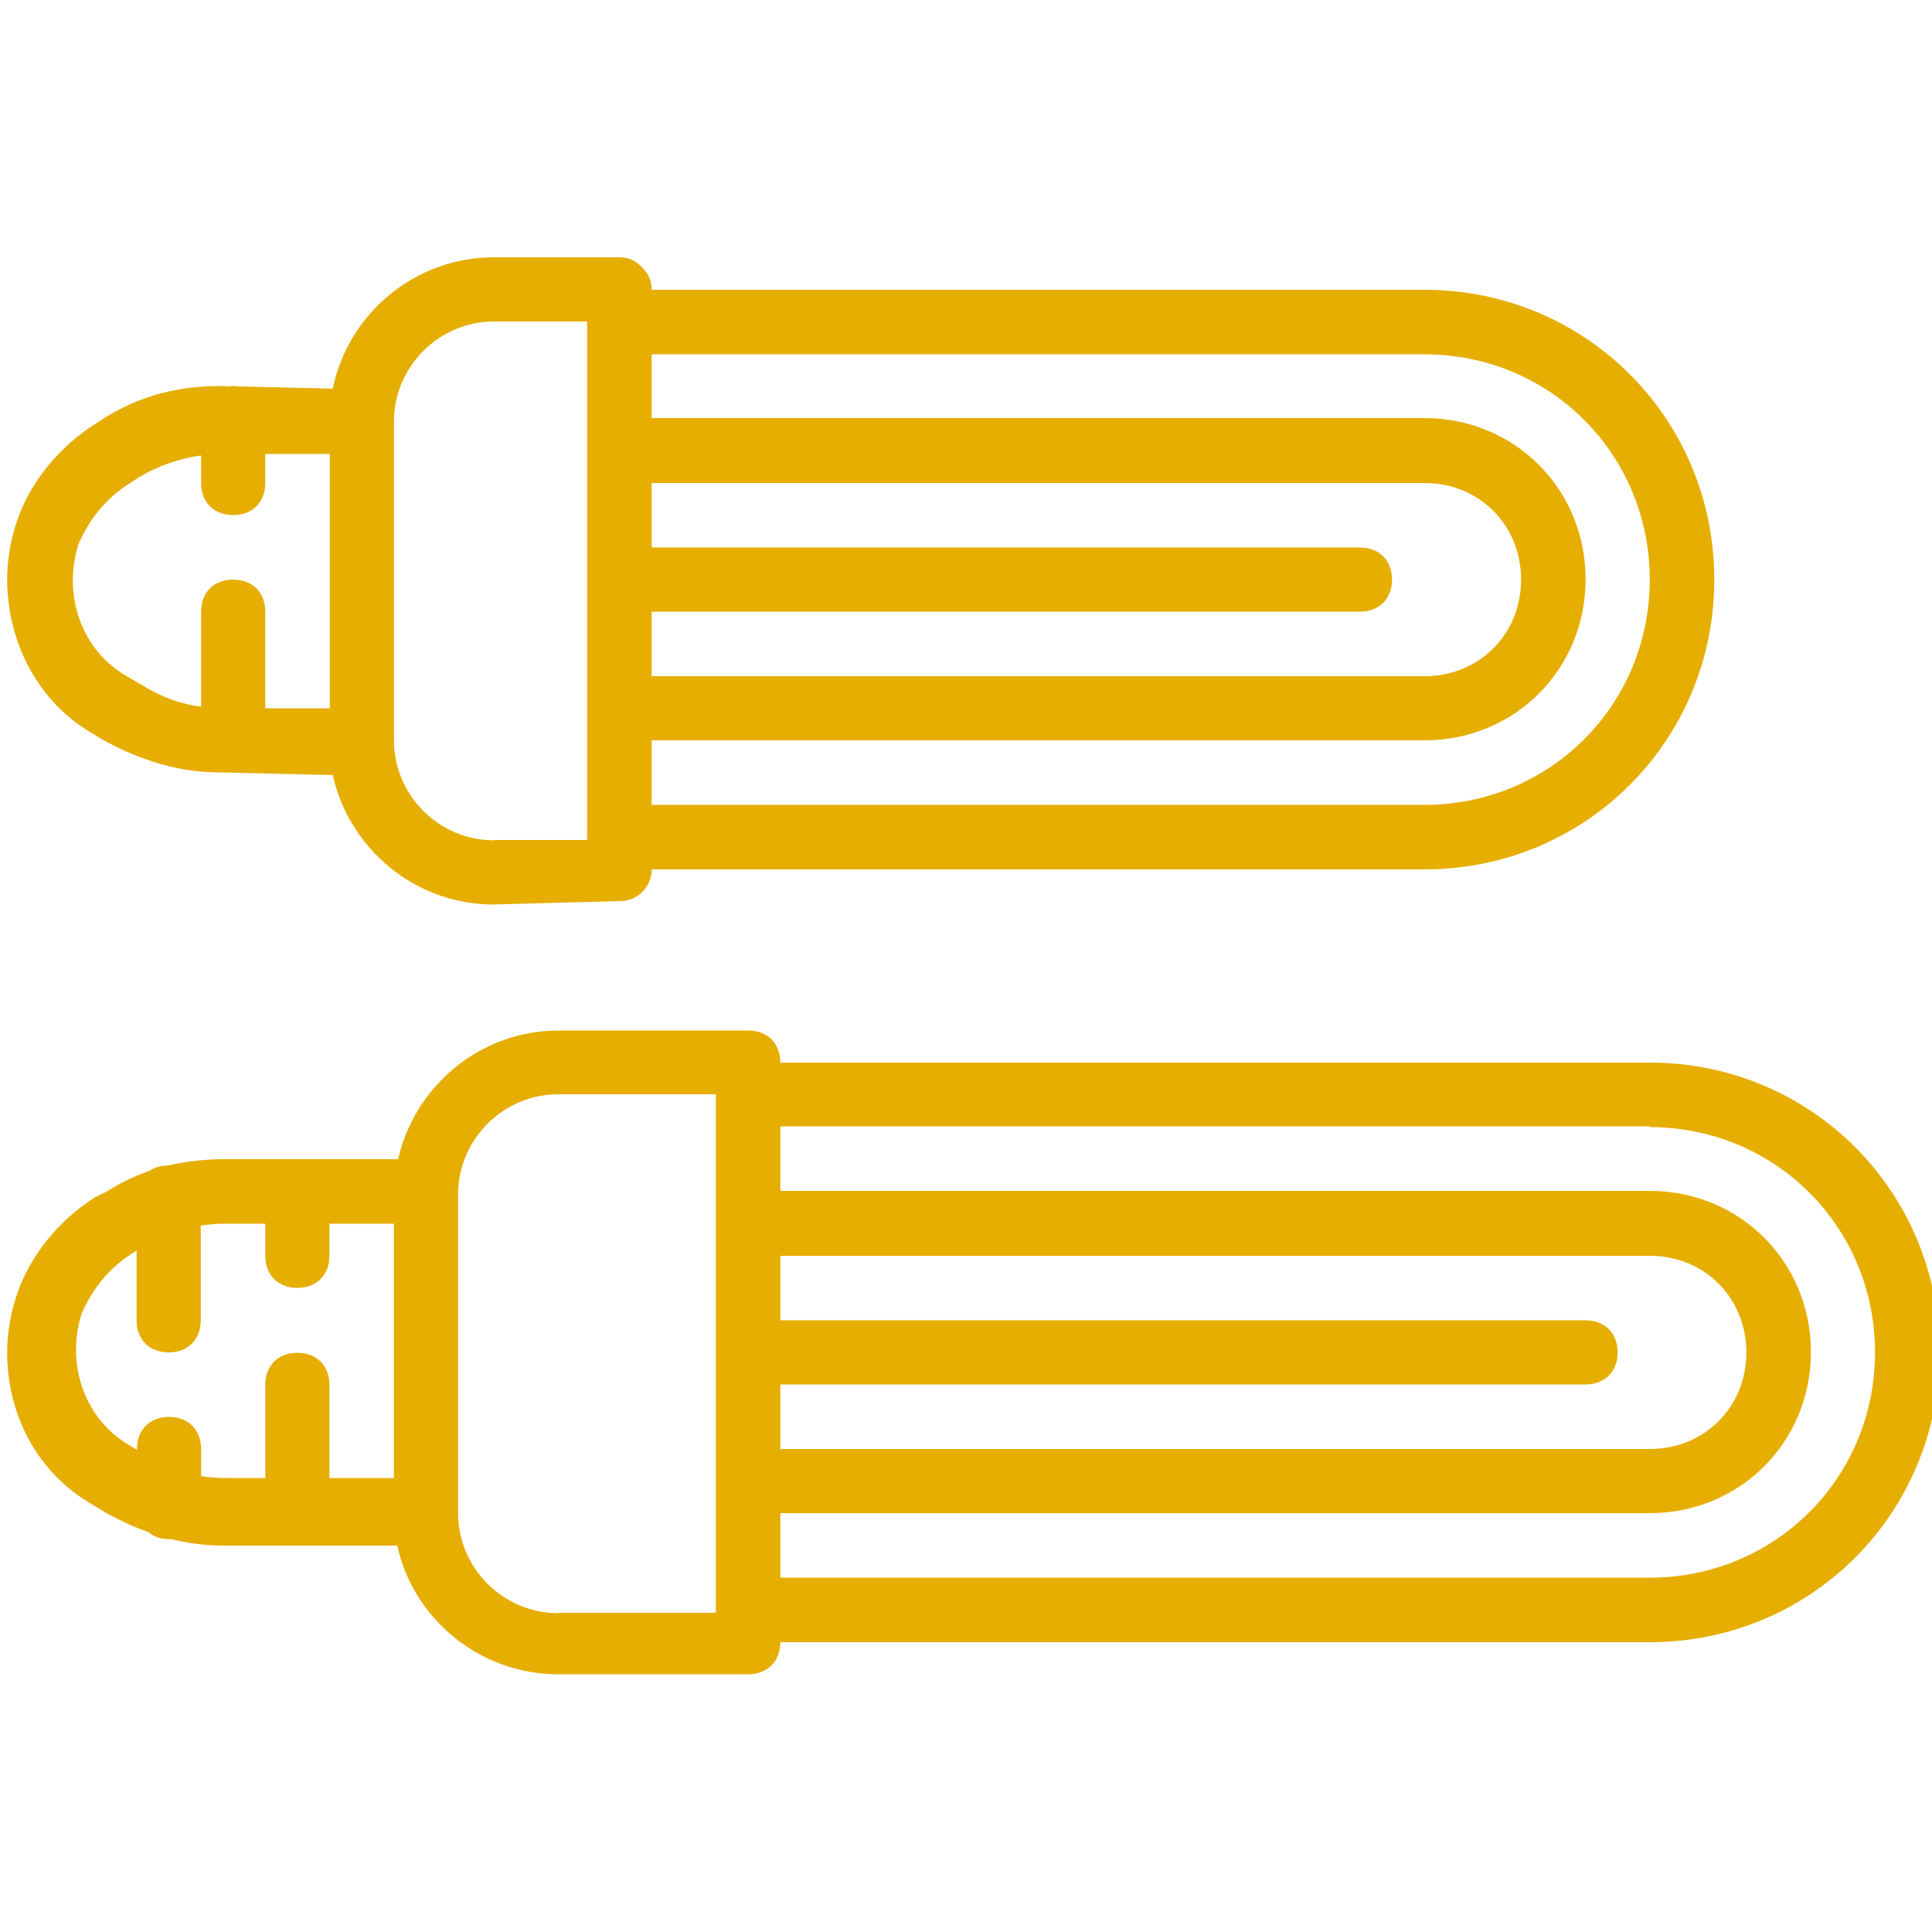
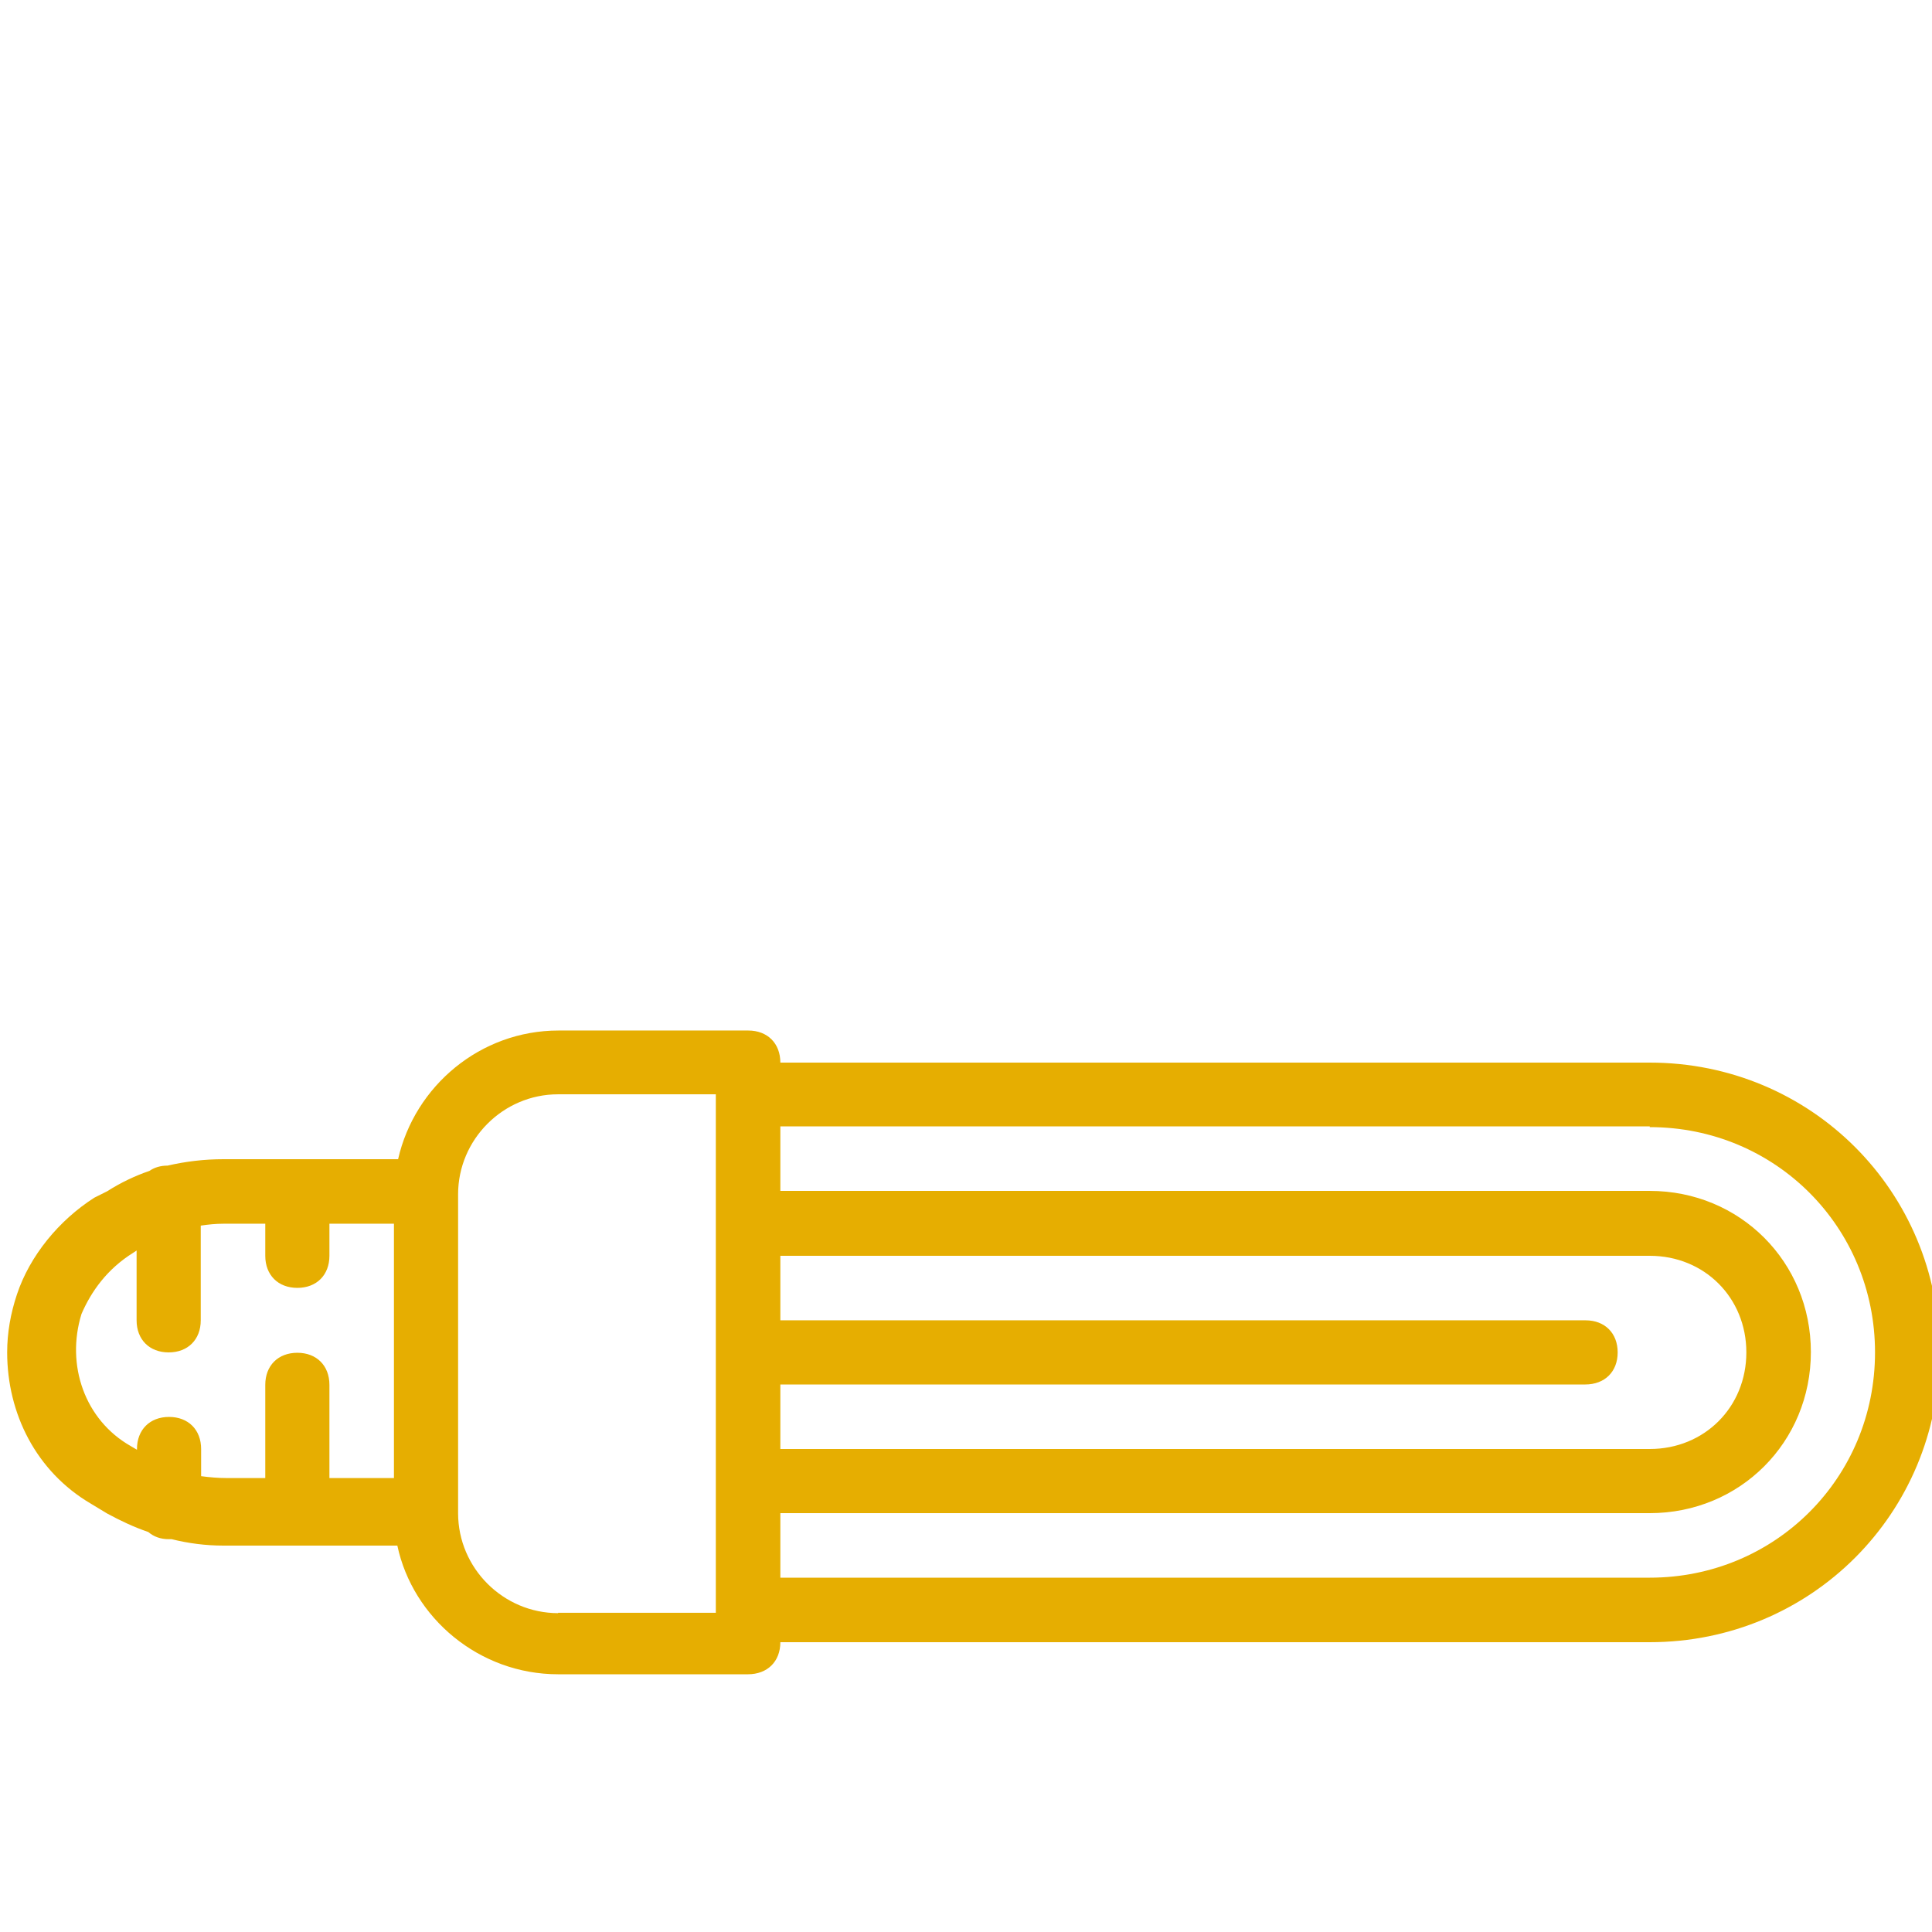
<svg xmlns="http://www.w3.org/2000/svg" viewBox="0 0 512 512">
  <g transform="translate(1 1)">
    <g transform="rotate(90 256 256)">
-       <path fill="#e6ae01" d="M229.4 340.3v-204.8c0-42.7-34.1-76.8-76.8-76.8s-76.8 34.1-76.8 76.8v204.8c-2.6 0-4.3 0.9-6 2.6 -1.7 1.7-2.6 3.4-2.6 6v33.3c0 20.9 15 38.6 34.8 42.6l-0.6 25c-0.1 0.5-0.1 1-0.1 1.5 0 0.4 0 0.7 0.1 1l-0.1 2.4c0 11.1 2.6 21.3 8.5 30.7l1.7 2.6c6 9.4 15.4 17.1 25.6 20.5 5.1 1.7 10.2 2.6 15.4 2.6 16.2 0 31.6-7.7 40.1-21.3l2.6-4.3c5.1-9.4 8.5-19.6 8.5-30.7l0.7-30c19.5-4.3 34.3-21.8 34.3-42.5l-0.9-33.3C237.9 343.7 233.7 340.3 229.4 340.3zM92.9 135.5c0-33.3 26.5-59.7 59.7-59.7 33.3 0 59.7 26.5 59.7 59.7v204.8h-17.1v-204.8c0-23.9-18.8-42.7-42.7-42.7 -23.9 0-42.7 18.8-42.7 42.7v204.8H92.9V135.5zM152.6 144.1c-5.1 0-8.5 3.4-8.5 8.5v187.7H127v-204.8c0-14.5 11.1-25.6 25.6-25.6s25.6 11.1 25.6 25.6v204.8h-17.1V152.6C161.1 147.5 157.7 144.1 152.6 144.1zM178.2 479.4c-6.8 11.9-21.3 17.1-35 12.8 -6-2.6-11.9-6.8-16.2-13.7l-1.7-2.6c-2.7-4.6-4.8-10.3-5.6-16.2H127c5.1 0 8.5-3.4 8.5-8.5 0-5.1-3.4-8.5-8.5-8.5h-7.7v-17.1h67.4v17.1h-25.6c-5.1 0-8.5 3.4-8.5 8.5 0 5.1 3.4 8.5 8.5 8.5h25.2c-0.7 5.3-2.5 10.4-5.6 15.4L178.2 479.4zM221.7 382.1c0 14.5-11.9 26.5-26.5 26.5h-84.5c-14.5 0-26.5-11.9-26.5-26.5V357.4h34.1 68.3 34.1 0.9V382.1z" />
      <path fill="#e6ae01" d="M434.2 306.2V75.8c0-42.7-34.1-76.8-76.8-76.8 -42.7 0-76.8 34.1-76.8 76.8v230.4c-5.1 0-8.5 3.4-8.5 8.5v50.3c0 20.7 14.7 38.1 34.1 42.5v46.3c0 5.1 0.6 10 1.7 14.8 0 1.9 0.5 3.5 1.4 4.8 1.3 3.8 3.1 7.6 5.4 11.2l1.7 3.4c6 9.4 15.4 17.1 25.6 20.5 5.1 1.7 10.2 2.6 15.4 2.6 16.2 0 31.6-7.7 40.1-22.2l2.6-4.3c1.9-3.5 3.6-7.1 4.9-10.9 1.2-1.4 1.9-3.2 1.9-5.4 0-0.3 0-0.5 0-0.8 1.1-4.4 1.7-9 1.7-13.7V407.7c19.2-4.1 34.1-21.7 34.1-42.6v-50.3C442.7 309.6 439.3 306.2 434.2 306.2zM297.7 75.8c0-33.3 26.5-59.7 59.7-59.7 33.3 0 59.7 26.5 59.7 59.7v230.4h-17.1V75.8c0-23.9-18.8-42.7-42.7-42.7 -23.9 0-42.7 18.8-42.7 42.7v230.4h-17.1V75.8zM357.4 84.3c-5.1 0-8.5 3.4-8.5 8.5V306.2H331.8V75.8c0-14.5 11.1-25.6 25.6-25.6 14.5 0 25.6 11.1 25.6 25.6v230.4h-17.1V92.9C365.9 87.7 362.5 84.3 357.4 84.3zM347.2 491.4c-6-2.6-11.9-6.8-16.2-13.7l-0.6-0.9h18.5c5.1 0 8.5-3.4 8.5-8.5s-3.4-8.5-8.5-8.5h-25.1c-0.3-2-0.5-4-0.5-6v-11.1h8.5c5.1 0 8.5-3.4 8.5-8.5s-3.4-8.5-8.5-8.5h-8.5V408.6h67.4v17.1h-24.7c-5.1 0-8.5 3.4-8.5 8.5s3.4 8.5 8.5 8.5h24.7v10.2c0 2.3-0.2 4.6-0.5 6.8H383c-5.1 0-8.5 3.4-8.5 8.5s3.4 8.5 8.5 8.5h0.2l-1 1.7C375.3 490.5 360.8 495.6 347.2 491.4zM426.5 365.1c0 14.5-11.9 26.5-26.5 26.5h-84.5c-14.5 0-26.5-11.9-26.5-26.5v-41.8h34.1 68.3 34.1 0.9V365.1z" />
    </g>
  </g>
</svg>